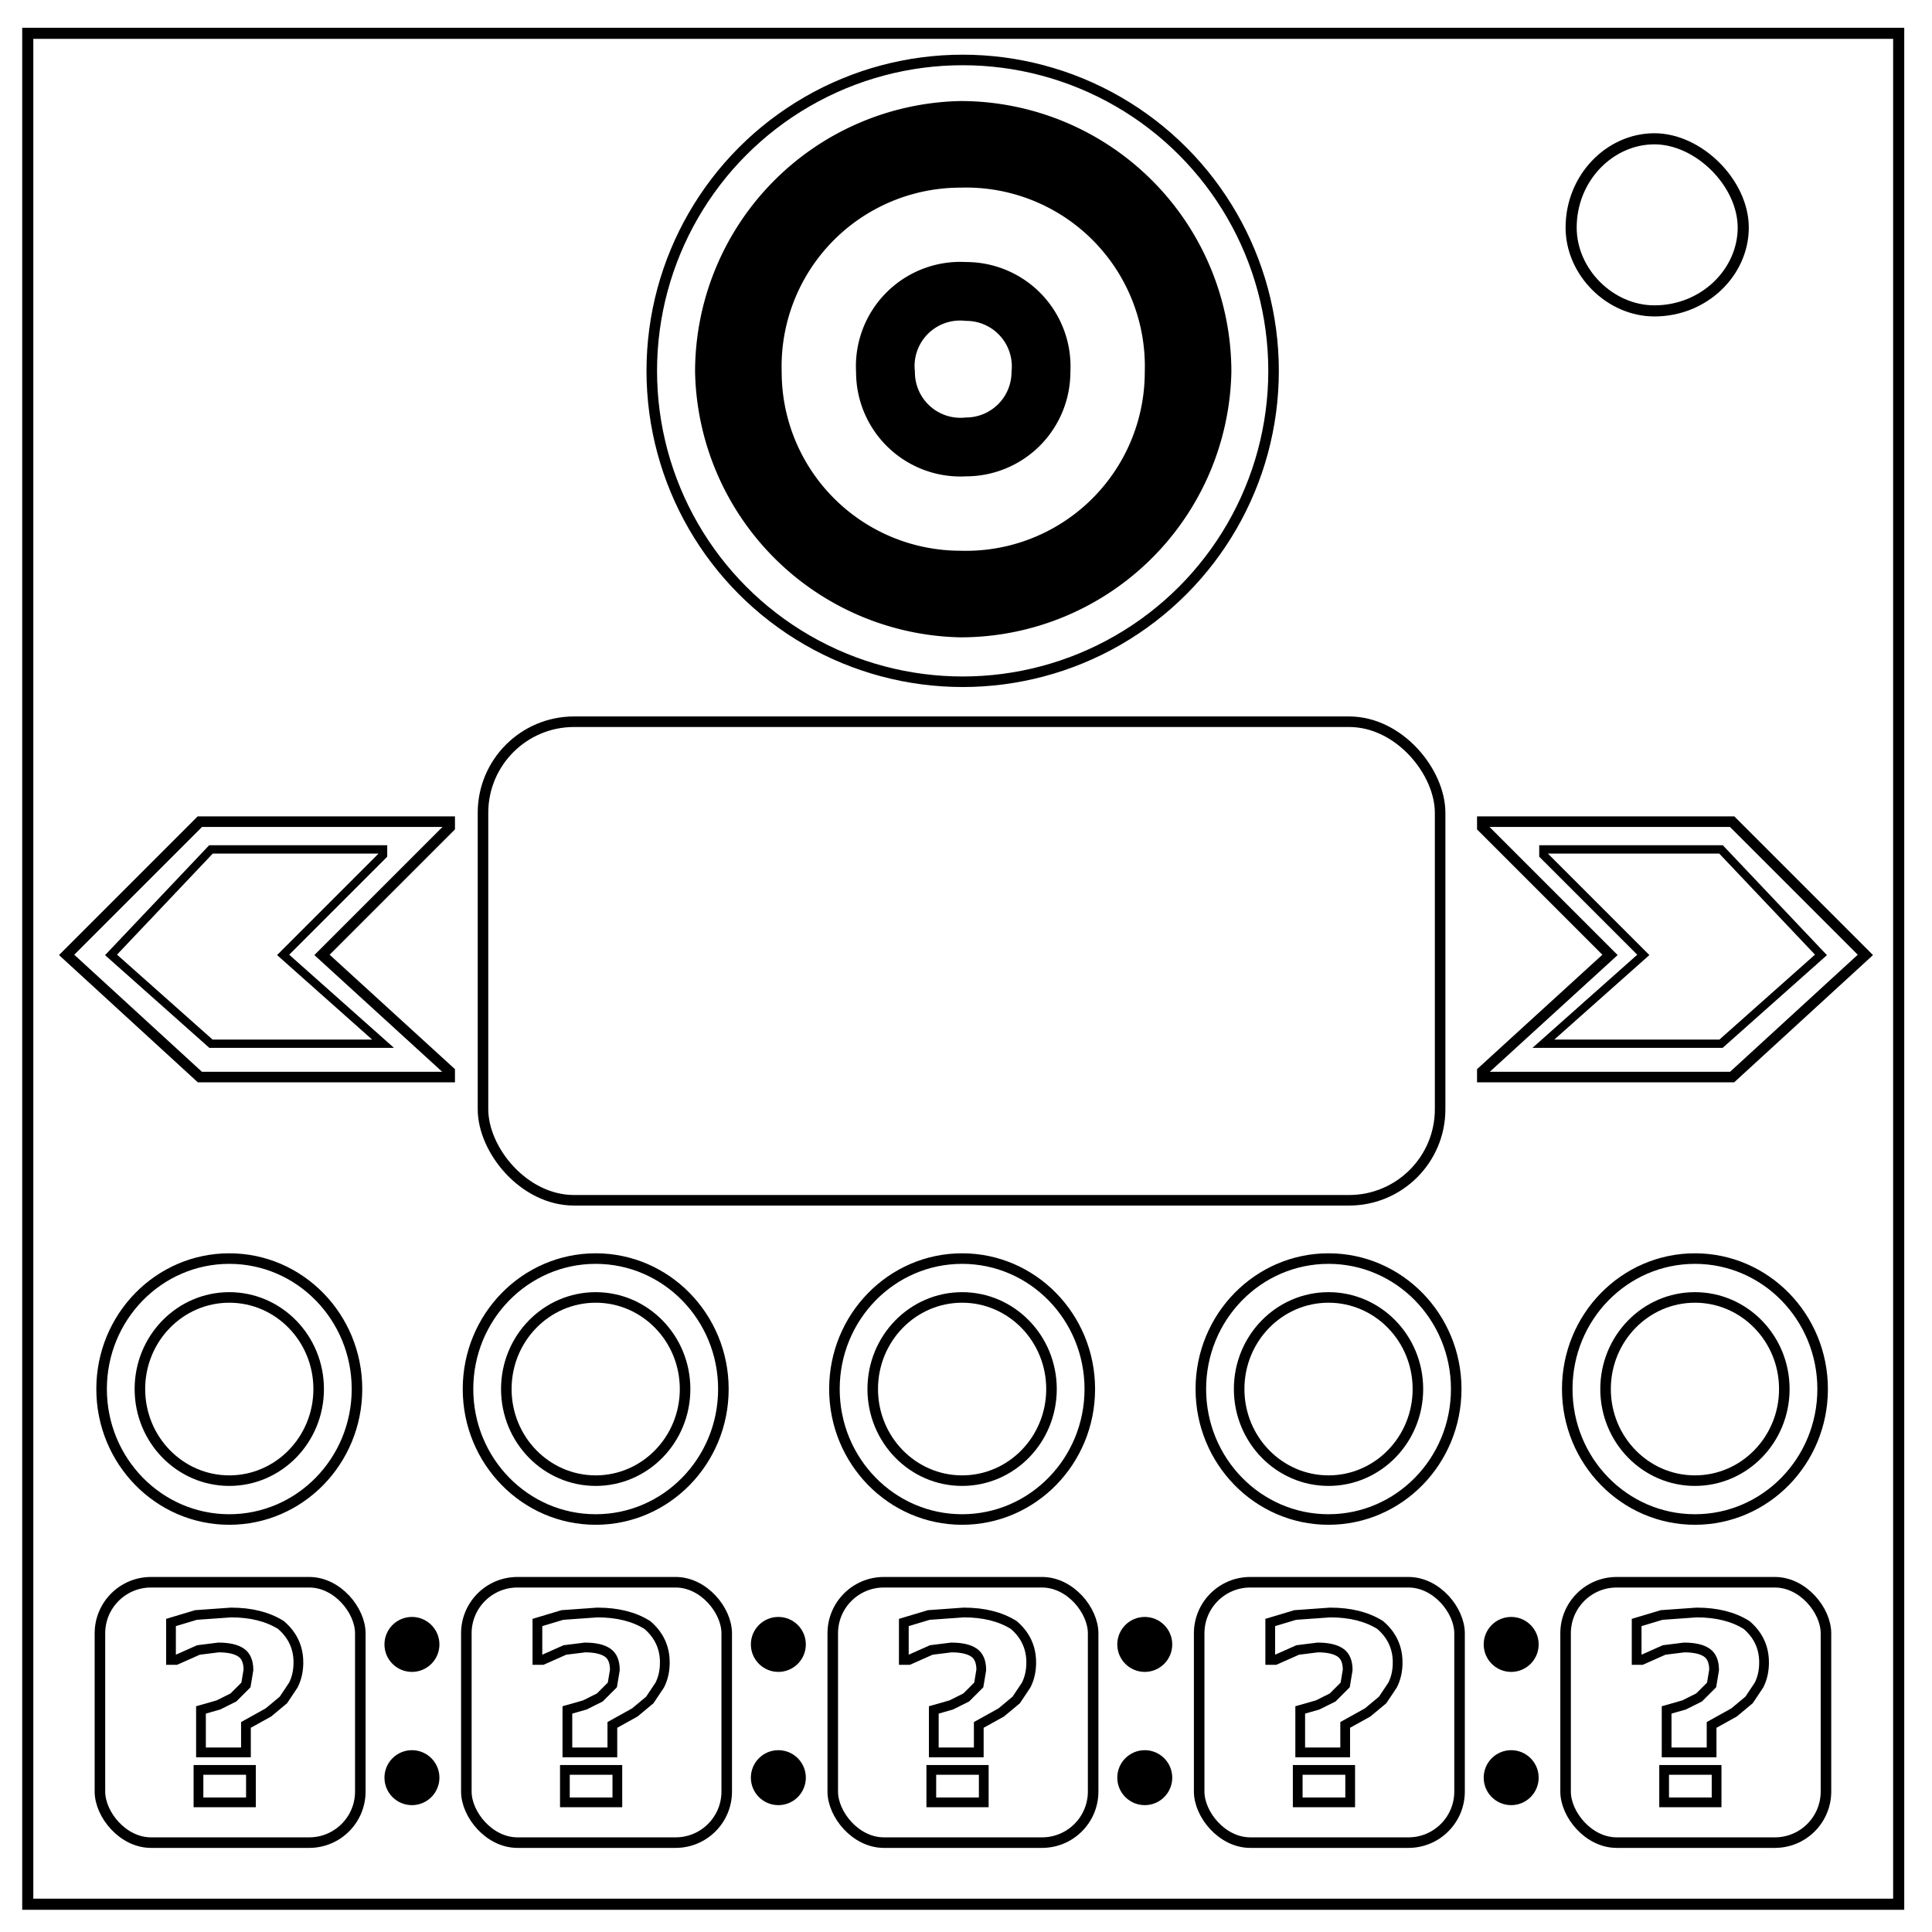
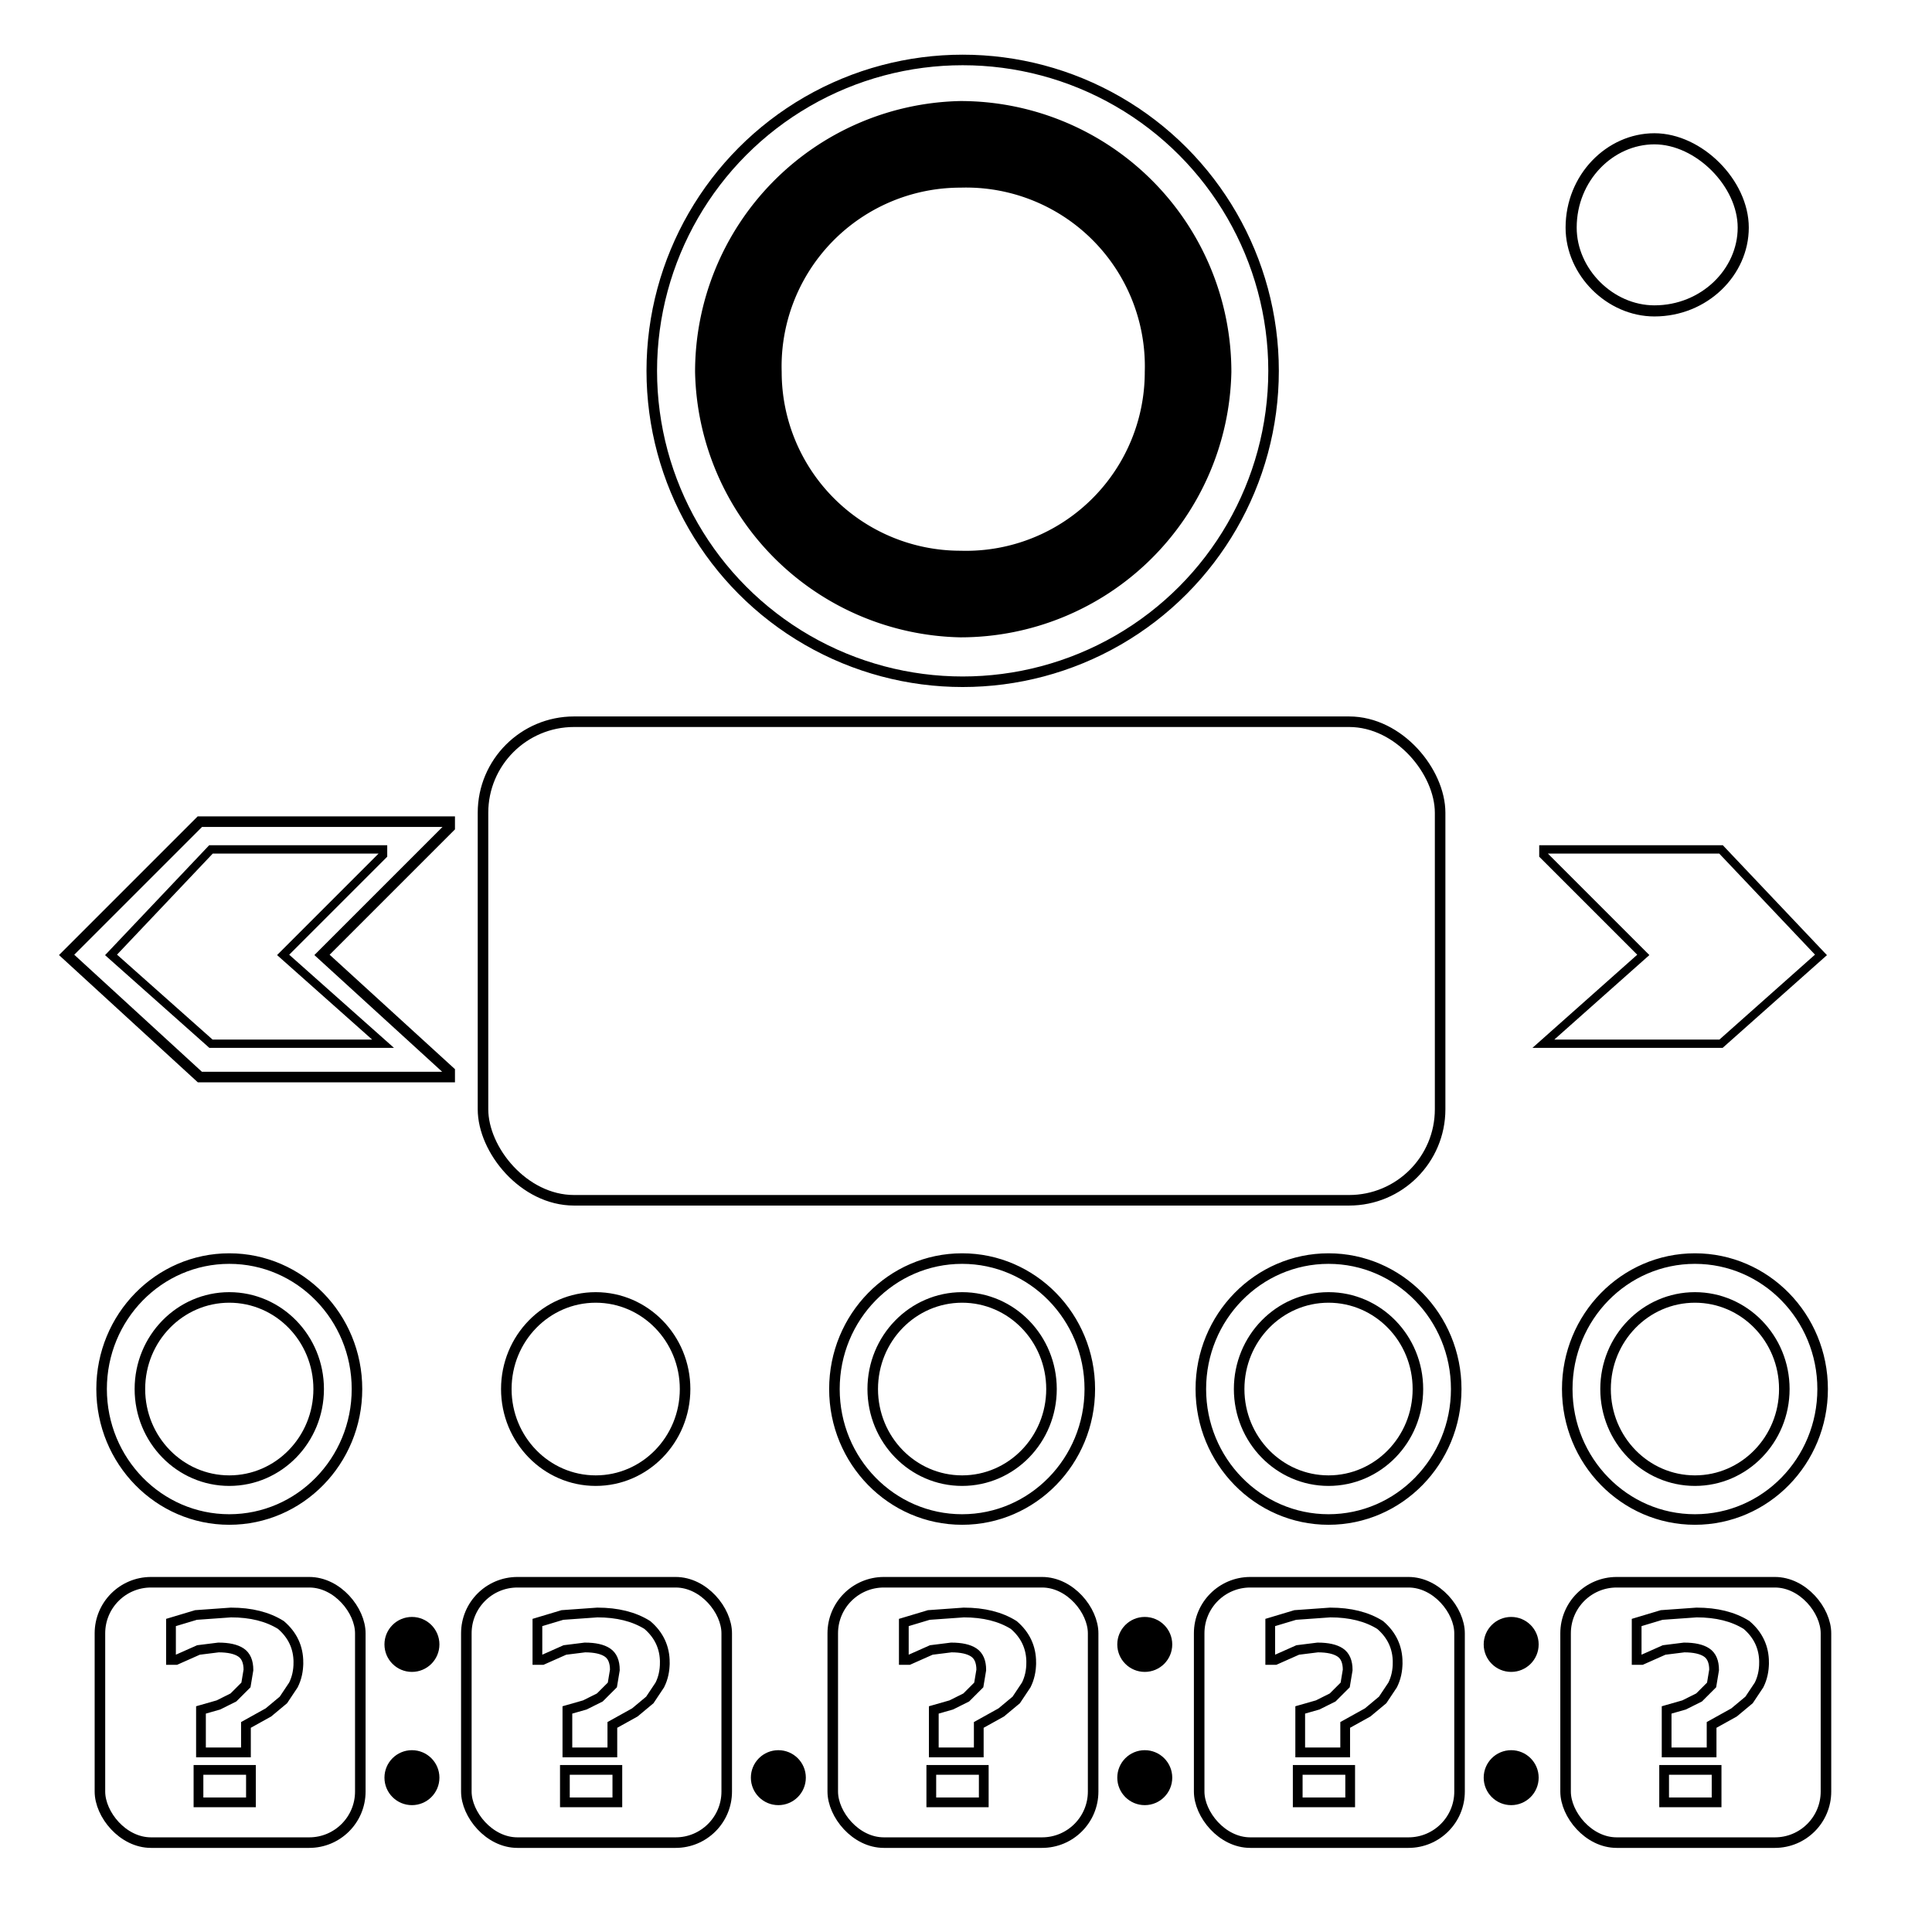
<svg xmlns="http://www.w3.org/2000/svg" fill="none" viewBox="0 0 348 348">
-   <path stroke="#000" stroke-width="2" d="M5 6h337v337H5z" />
  <path stroke="#000" stroke-width="2" d="M283 41c0-9 7-16 15-16 4 0 8 2 11 5s5 7 5 11c0 8-7 15-16 15-8 0-15-7-15-15z" />
  <rect width="46.9" height="46.9" x="150" y="285" stroke="#000" stroke-width="1.9" ry="9.2" />
  <rect width="46.9" height="46.9" x="84" y="285" stroke="#000" stroke-width="1.9" ry="9.2" />
  <rect width="46.9" height="46.9" x="18" y="285" stroke="#000" stroke-width="1.9" ry="9.2" />
  <rect width="46.9" height="46.9" x="216" y="285" stroke="#000" stroke-width="1.9" ry="9.2" />
  <rect width="46.9" height="46.9" x="282" y="285" stroke="#000" stroke-width="1.9" ry="9.2" />
  <circle cx="74.2" cy="296.2" r="4" fill="#000" stroke="#000" stroke-width="1.9" />
  <circle cx="74.2" cy="320.2" r="4" fill="#000" stroke="#000" stroke-width="1.9" />
-   <circle cx="140.2" cy="296.2" r="4" fill="#000" stroke="#000" stroke-width="1.9" />
  <circle cx="140.2" cy="320.2" r="4" fill="#000" stroke="#000" stroke-width="1.9" />
  <circle cx="206.2" cy="296.2" r="4" fill="#000" stroke="#000" stroke-width="1.9" />
  <circle cx="206.2" cy="320.2" r="4" fill="#000" stroke="#000" stroke-width="1.9" />
  <circle cx="272.2" cy="296.2" r="4" fill="#000" stroke="#000" stroke-width="1.9" />
  <circle cx="272.2" cy="320.2" r="4" fill="#000" stroke="#000" stroke-width="1.9" />
  <ellipse cx="173.3" cy="250.2" stroke="#000" stroke-width="1.9" rx="23" ry="23.5" />
  <ellipse cx="173.3" cy="250.2" stroke="#000" stroke-width="1.9" rx="16.1" ry="16.5" />
-   <ellipse cx="107.3" cy="250.2" stroke="#000" stroke-width="1.9" rx="23" ry="23.5" />
  <ellipse cx="107.3" cy="250.2" stroke="#000" stroke-width="1.9" rx="16.1" ry="16.5" />
  <ellipse cx="41.3" cy="250.2" stroke="#000" stroke-width="1.9" rx="23" ry="23.5" />
  <ellipse cx="41.3" cy="250.2" stroke="#000" stroke-width="1.9" rx="16.1" ry="16.5" />
  <ellipse cx="239.3" cy="250.2" stroke="#000" stroke-width="1.9" rx="23" ry="23.5" />
  <ellipse cx="239.3" cy="250.2" stroke="#000" stroke-width="1.9" rx="16.1" ry="16.5" />
  <ellipse cx="305.3" cy="250.2" stroke="#000" stroke-width="1.9" rx="23" ry="23.5" />
  <ellipse cx="305.3" cy="250.2" stroke="#000" stroke-width="1.9" rx="16.1" ry="16.5" />
  <rect width="172.4" height="86.2" x="87" y="130" stroke="#000" stroke-width="1.9" ry="16.4" />
  <path stroke="#000" stroke-width="1.9" d="m36 148-24 24 24 22h45v-1l-23-21 23-23v-1z" />
  <path stroke="#000" stroke-width="1.5" d="m38 153-18 19 18 16h31l-18-16 18-18v-1z" />
-   <path stroke="#000" stroke-width="1.9" d="m312 148 24 24-24 22h-45v-1l23-21-23-23v-1z" />
  <path stroke="#000" stroke-width="1.5" d="m310 153 18 19-18 16h-32l18-16-18-18v-1z" />
  <path fill="#000" stroke="#000" stroke-width="1.6" d="M173 19a48 48 0 0 0-47 48 48 48 0 0 0 47 47 48 48 0 0 0 48-47 48 48 0 0 0-48-48Zm0 14a33 33 0 0 1 34 34 33 33 0 0 1-34 33 33 33 0 0 1-33-33 33 33 0 0 1 33-34z" />
-   <path fill="#000" stroke="#000" stroke-width="1.6" d="M174 48a18 18 0 0 0-19 19 18 18 0 0 0 19 18 18 18 0 0 0 18-18 18 18 0 0 0-18-19Zm0 9a9 9 0 0 1 9 10 9 9 0 0 1-9 9 9 9 0 0 1-10-9 9 9 0 0 1 10-10z" />
  <circle cx="173.4" cy="66.8" r="56" stroke="#000" stroke-width="1.9" />
  <path stroke="#000" stroke-width="1.755" d="M53.75 299.45q0 2.25-.9 4.05l-1.8 2.7-2.7 2.25-4.05 2.25v4.95h-8.1V308l3.15-.9 2.7-1.35 2.25-2.25.45-2.7q0-2.25-1.35-3.15t-4.05-.9l-3.6.45-4.05 1.8h-.9v-6.75l4.5-1.35 6.3-.45q5.4 0 9 2.25 3.15 2.7 3.15 6.75zm-8.55 25.2h-9.45v-5.85h9.45Z" aria-label="?" />
  <path stroke="#000" stroke-width="1.755" d="M119.75 299.45q0 2.25-.9 4.05l-1.8 2.7-2.7 2.25-4.05 2.25v4.95h-8.1V308l3.15-.9 2.7-1.35 2.25-2.25.45-2.7q0-2.25-1.35-3.15t-4.05-.9l-3.6.45-4.05 1.8h-.9v-6.75l4.5-1.35 6.3-.45q5.4 0 9 2.25 3.15 2.7 3.15 6.75zm-8.55 25.2h-9.45v-5.85h9.45Z" aria-label="?" />
  <path stroke="#000" stroke-width="1.755" d="M185.75 299.45q0 2.25-.9 4.05l-1.8 2.7-2.7 2.25-4.05 2.25v4.95h-8.1V308l3.15-.9 2.7-1.35 2.25-2.25.45-2.7q0-2.25-1.35-3.15t-4.05-.9l-3.6.45-4.05 1.8h-.9v-6.75l4.5-1.35 6.3-.45q5.4 0 9 2.25 3.15 2.7 3.15 6.75zm-8.55 25.2h-9.45v-5.85h9.45Z" aria-label="?" />
  <path stroke="#000" stroke-width="1.755" d="M251.75 299.45q0 2.25-.9 4.05l-1.8 2.7-2.7 2.25-4.05 2.25v4.95h-8.1V308l3.15-.9 2.7-1.35 2.25-2.25.45-2.7q0-2.25-1.35-3.15t-4.05-.9l-3.6.45-4.05 1.8h-.9v-6.75l4.5-1.35 6.3-.45q5.4 0 9 2.25 3.15 2.7 3.15 6.75zm-8.55 25.2h-9.45v-5.85h9.45Z" aria-label="?" />
  <path stroke="#000" stroke-width="1.755" d="M317.75 299.45q0 2.25-.9 4.05l-1.8 2.7-2.7 2.25-4.05 2.25v4.95h-8.1V308l3.15-.9 2.7-1.35 2.25-2.25.45-2.7q0-2.25-1.35-3.15t-4.05-.9l-3.6.45-4.05 1.8h-.9v-6.75l4.5-1.35 6.3-.45q5.4 0 9 2.25 3.15 2.7 3.15 6.75zm-8.55 25.2h-9.45v-5.85h9.45Z" aria-label="?" />
</svg>